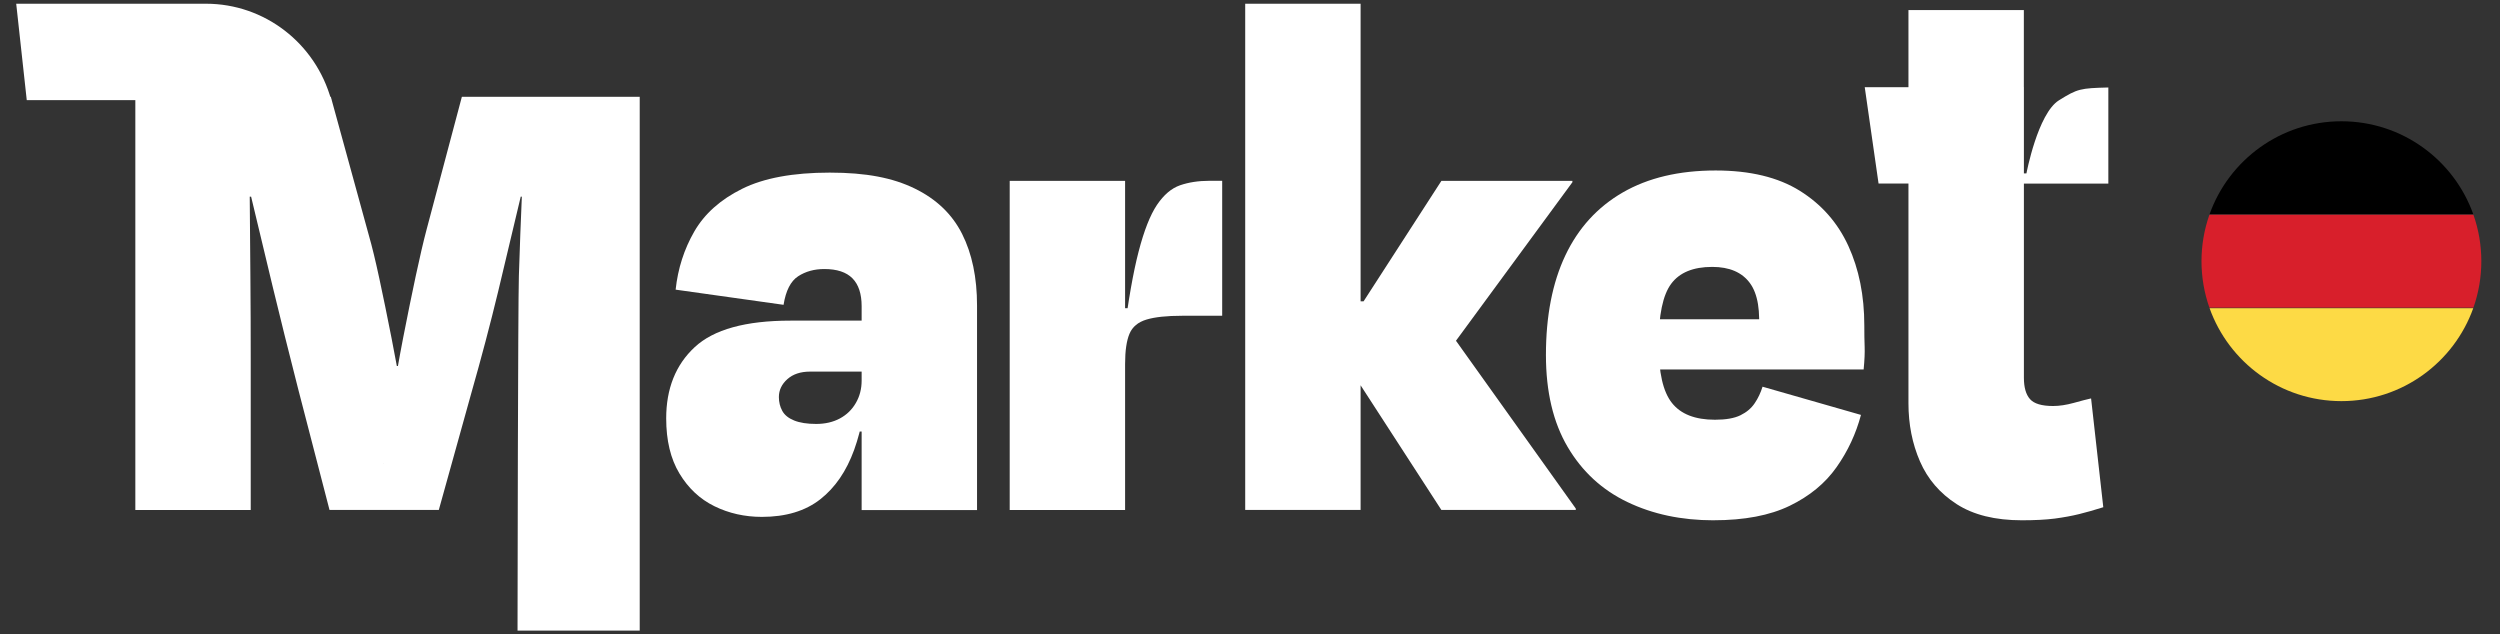
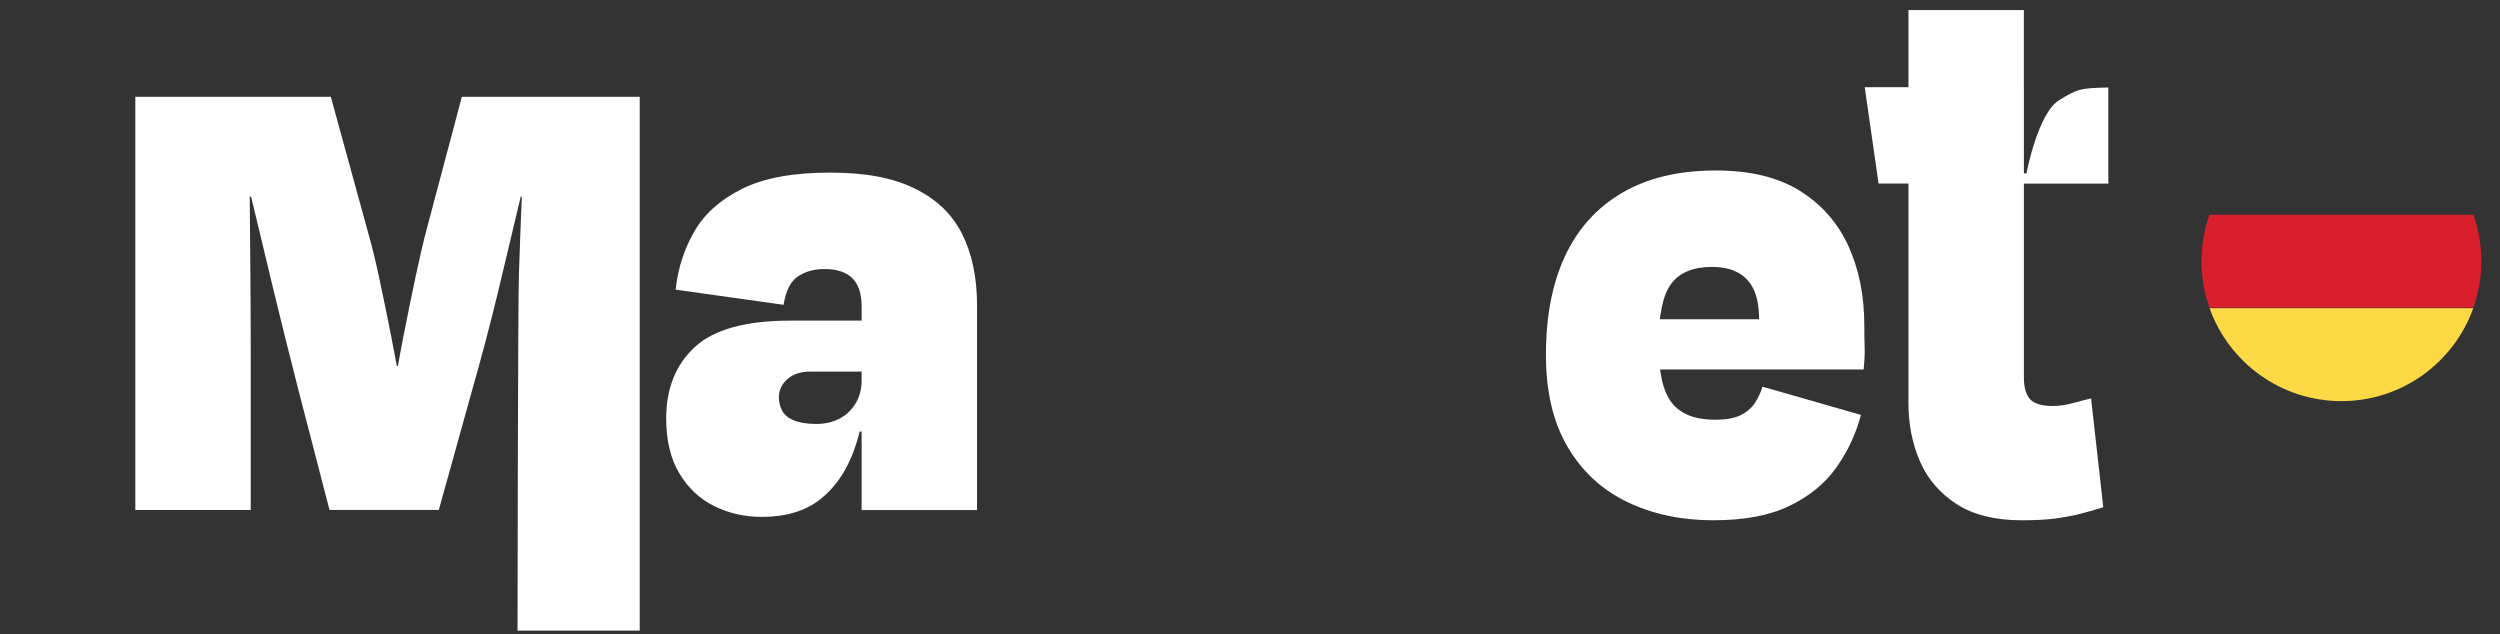
<svg xmlns="http://www.w3.org/2000/svg" width="134" height="34" viewBox="0 0 134 34" fill="none">
  <rect x="0" y="0" width="134" height="34" fill="#333333" stroke="none" />
  <path d="M20.536 24.86C20.657 23.901 20.808 22.831 20.991 21.65C21.174 20.469 21.38 19.288 21.609 18.106C21.839 16.923 22.065 15.823 22.282 14.802C22.5 13.781 22.694 12.95 22.863 12.311L24.756 5.188H34.289V33.8H27.74V33.53C27.74 32.104 27.764 16.309 27.812 14.784C27.861 13.258 27.915 11.794 27.977 10.393C28.036 8.99 28.067 7.773 28.067 6.739L29.996 10.54H26.829L28.866 6.517C28.575 7.724 28.248 9.1 27.885 10.651C27.521 12.201 27.125 13.856 26.703 15.616C26.278 17.376 25.799 19.189 25.266 21.059L23.52 27.333H17.662L15.988 20.874C15.478 18.881 15.025 17.055 14.623 15.394C14.224 13.733 13.846 12.166 13.495 10.688C13.143 9.212 12.798 7.786 12.458 6.407L14.423 10.541H11.621L13.295 6.666C13.344 7.773 13.373 9.027 13.385 10.43C13.398 11.832 13.409 13.29 13.421 14.804C13.434 16.317 13.439 17.787 13.439 19.215V27.335H7.254V5.19H17.732L19.769 12.608C19.939 13.198 20.127 13.973 20.333 14.932C20.539 15.891 20.758 16.956 20.987 18.124C21.219 19.294 21.43 20.462 21.624 21.63C21.817 22.799 21.987 23.887 22.133 24.897L19.695 19.618H22.605L20.53 24.858C20.53 24.858 20.536 24.86 20.536 24.86Z" fill="white" />
  <path d="M40.839 27.705C39.917 27.705 39.068 27.514 38.292 27.133C37.515 26.751 36.891 26.166 36.418 25.38C35.944 24.593 35.708 23.609 35.708 22.426C35.708 20.828 36.217 19.553 37.235 18.608C38.254 17.66 39.964 17.186 42.364 17.186H46.731L46.767 19.918H43.42C42.91 19.918 42.504 20.054 42.202 20.323C41.898 20.595 41.748 20.914 41.748 21.282C41.748 21.554 41.808 21.799 41.929 22.021C42.05 22.243 42.261 22.415 42.565 22.538C42.869 22.661 43.263 22.723 43.747 22.723C44.231 22.723 44.656 22.624 45.02 22.428C45.383 22.232 45.669 21.955 45.874 21.598C46.081 21.242 46.184 20.84 46.184 20.399V16.413C46.184 15.749 46.019 15.251 45.692 14.919C45.365 14.587 44.861 14.42 44.183 14.42C43.65 14.42 43.181 14.548 42.782 14.807C42.383 15.065 42.12 15.577 41.999 16.338L36.214 15.525C36.335 14.394 36.669 13.355 37.215 12.407C37.761 11.461 38.616 10.696 39.78 10.119C40.944 9.541 42.509 9.252 44.474 9.252C46.438 9.252 47.857 9.534 49.021 10.101C50.185 10.667 51.035 11.479 51.568 12.537C52.101 13.595 52.369 14.875 52.369 16.376V27.338H46.184V21.506L47.129 23.13H45.71L46.511 20.03C46.438 21.605 46.196 22.963 45.784 24.108C45.37 25.252 44.765 26.137 43.964 26.764C43.163 27.391 42.12 27.705 40.835 27.705L40.839 27.705Z" fill="white" />
-   <path d="M59.685 16.52H60.667L60.231 18.033C60.473 16.113 60.741 14.595 61.032 13.475C61.323 12.355 61.65 11.526 62.013 10.983C62.378 10.443 62.789 10.092 63.251 9.931C63.712 9.772 64.235 9.691 64.817 9.691H65.509V16.925H63.362C62.537 16.925 61.899 16.993 61.451 17.129C61.001 17.265 60.699 17.516 60.542 17.886C60.385 18.255 60.305 18.797 60.305 19.51V27.335H54.12V9.693H60.305V17.996L59.687 16.52H59.685Z" fill="white" />
-   <path d="M72.928 0.2V27.334H66.743V0.2H72.928ZM71.728 18.256L77.259 9.694H84.281V9.767L76.312 20.617H69.326V16.151H76.531L84.462 27.259V27.333H77.257L71.327 18.18L71.727 18.254C71.727 18.254 71.728 18.256 71.728 18.256Z" fill="white" />
  <path d="M91.849 27.888C90.127 27.888 88.587 27.562 87.228 26.909C85.868 26.258 84.802 25.274 84.026 23.957C83.251 22.641 82.862 20.998 82.862 19.029C82.862 16.939 83.208 15.161 83.9 13.696C84.592 12.233 85.615 11.107 86.974 10.319C88.334 9.532 89.995 9.138 91.959 9.138C93.803 9.138 95.307 9.501 96.471 10.227C97.635 10.953 98.502 11.938 99.072 13.181C99.641 14.424 99.927 15.845 99.927 17.443C99.927 17.887 99.932 18.268 99.945 18.587C99.957 18.908 99.939 19.313 99.891 19.805H87.302V17.111H95.634L94.251 17.96C94.372 16.681 94.221 15.753 93.796 15.174C93.371 14.596 92.699 14.306 91.777 14.306C90.757 14.306 90.024 14.607 89.576 15.21C89.127 15.813 88.903 16.89 88.903 18.439C88.903 19.988 89.14 20.991 89.613 21.594C90.087 22.197 90.857 22.498 91.923 22.498C92.505 22.498 92.961 22.419 93.288 22.258C93.615 22.098 93.87 21.884 94.052 21.612C94.235 21.343 94.374 21.046 94.472 20.727L99.748 22.239C99.48 23.248 99.045 24.183 98.437 25.044C97.83 25.906 96.993 26.594 95.927 27.111C94.859 27.628 93.501 27.886 91.853 27.886L91.849 27.888Z" fill="white" />
-   <path d="M0.869 0.2H11.046C14.173 0.2 16.917 2.312 17.756 5.367H1.434L0.869 0.2Z" fill="white" />
  <path d="M113.007 9.839V4.689C111.509 4.728 111.361 4.752 110.359 5.377C109.224 6.086 108.617 9.293 108.617 9.293H108.481V4.671H108.478V0.539H102.293V4.673H99.95L100.691 9.839H102.293V21.613C102.293 22.745 102.499 23.786 102.911 24.732C103.323 25.68 103.979 26.442 104.876 27.02C105.772 27.598 106.938 27.887 108.369 27.887C109.073 27.887 109.662 27.856 110.134 27.796C110.607 27.733 111.043 27.654 111.444 27.555C111.843 27.456 112.275 27.334 112.736 27.187L112.082 21.355C111.863 21.404 111.554 21.483 111.155 21.595C110.755 21.705 110.385 21.762 110.045 21.762C109.438 21.762 109.026 21.639 108.809 21.393C108.59 21.148 108.481 20.766 108.481 20.249V9.841H113.013C113.013 9.841 113.007 9.839 113.007 9.839Z" fill="white" />
-   <path d="M118.434 11.48H132.566C131.53 8.578 128.758 6.5 125.5 6.5C122.242 6.5 119.47 8.578 118.434 11.48Z" fill="black" />
  <path d="M118.424 11.51C117.859 13.122 117.859 14.878 118.424 16.49H132.576C133.141 14.878 133.141 13.122 132.576 11.51H118.424Z" fill="#D81F2B" />
  <path d="M132.566 16.52H118.434C119.47 19.422 122.243 21.5 125.5 21.5C128.757 21.5 131.53 19.422 132.566 16.52Z" fill="#FDDA45" />
</svg>